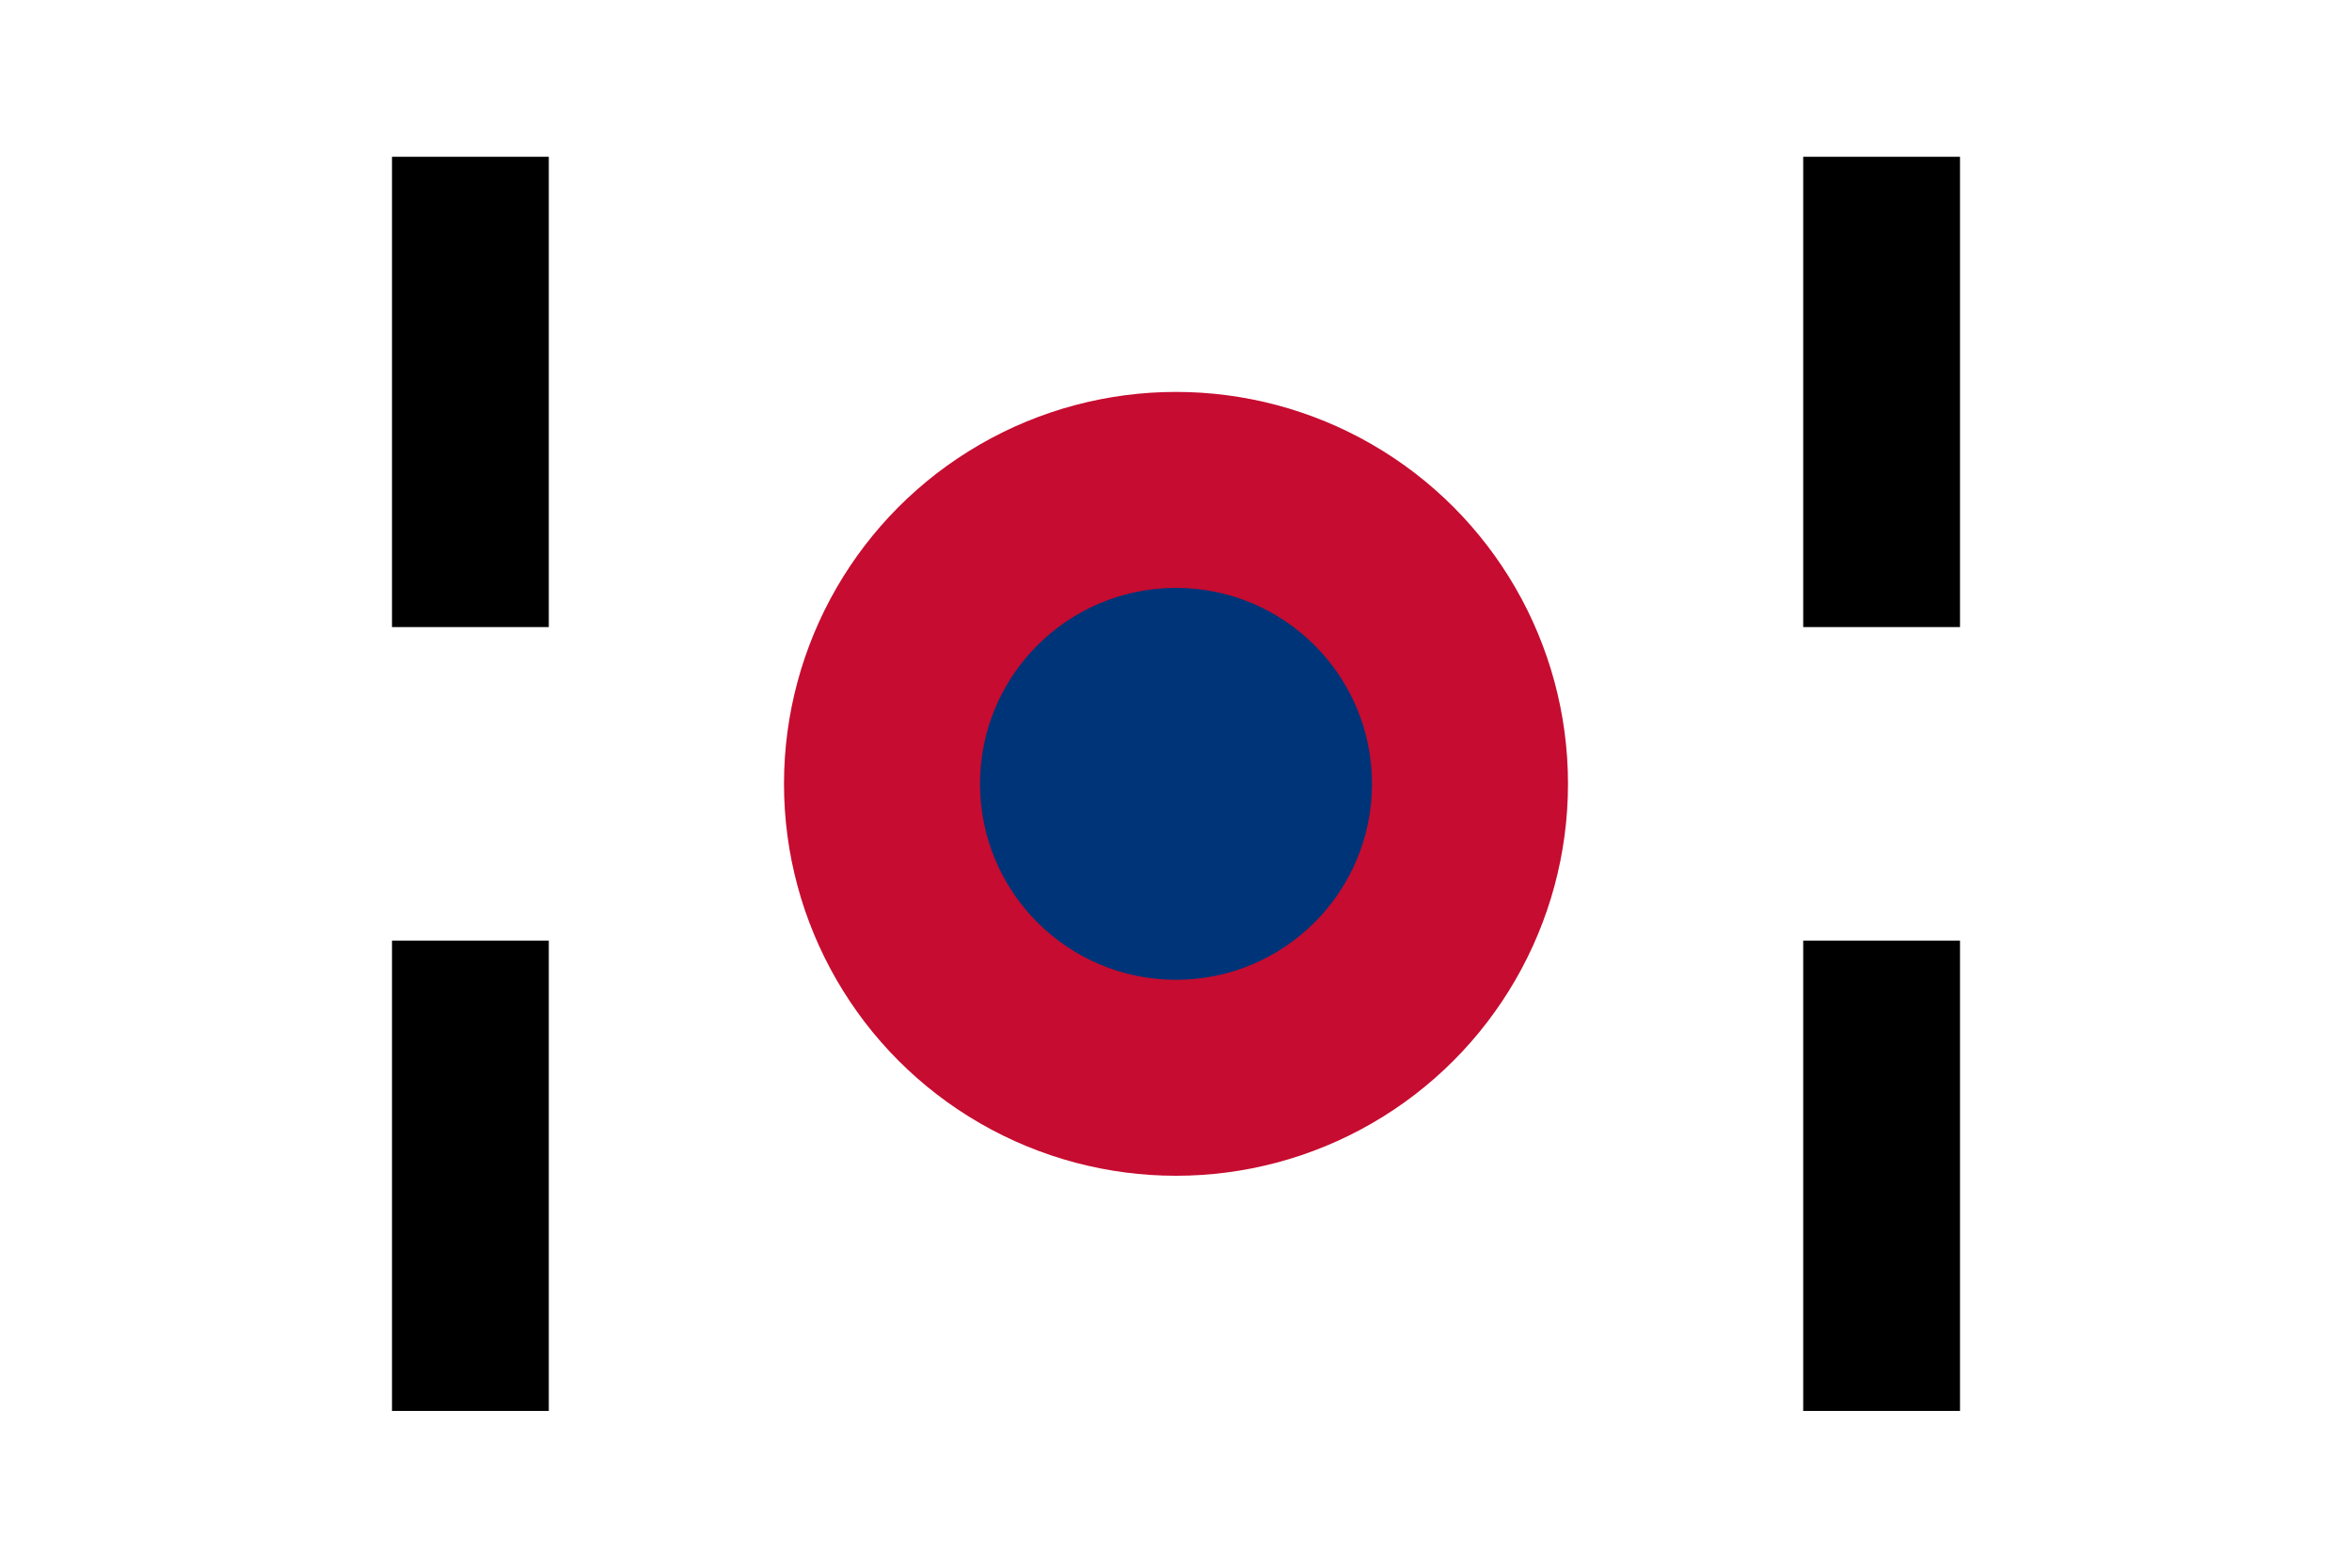
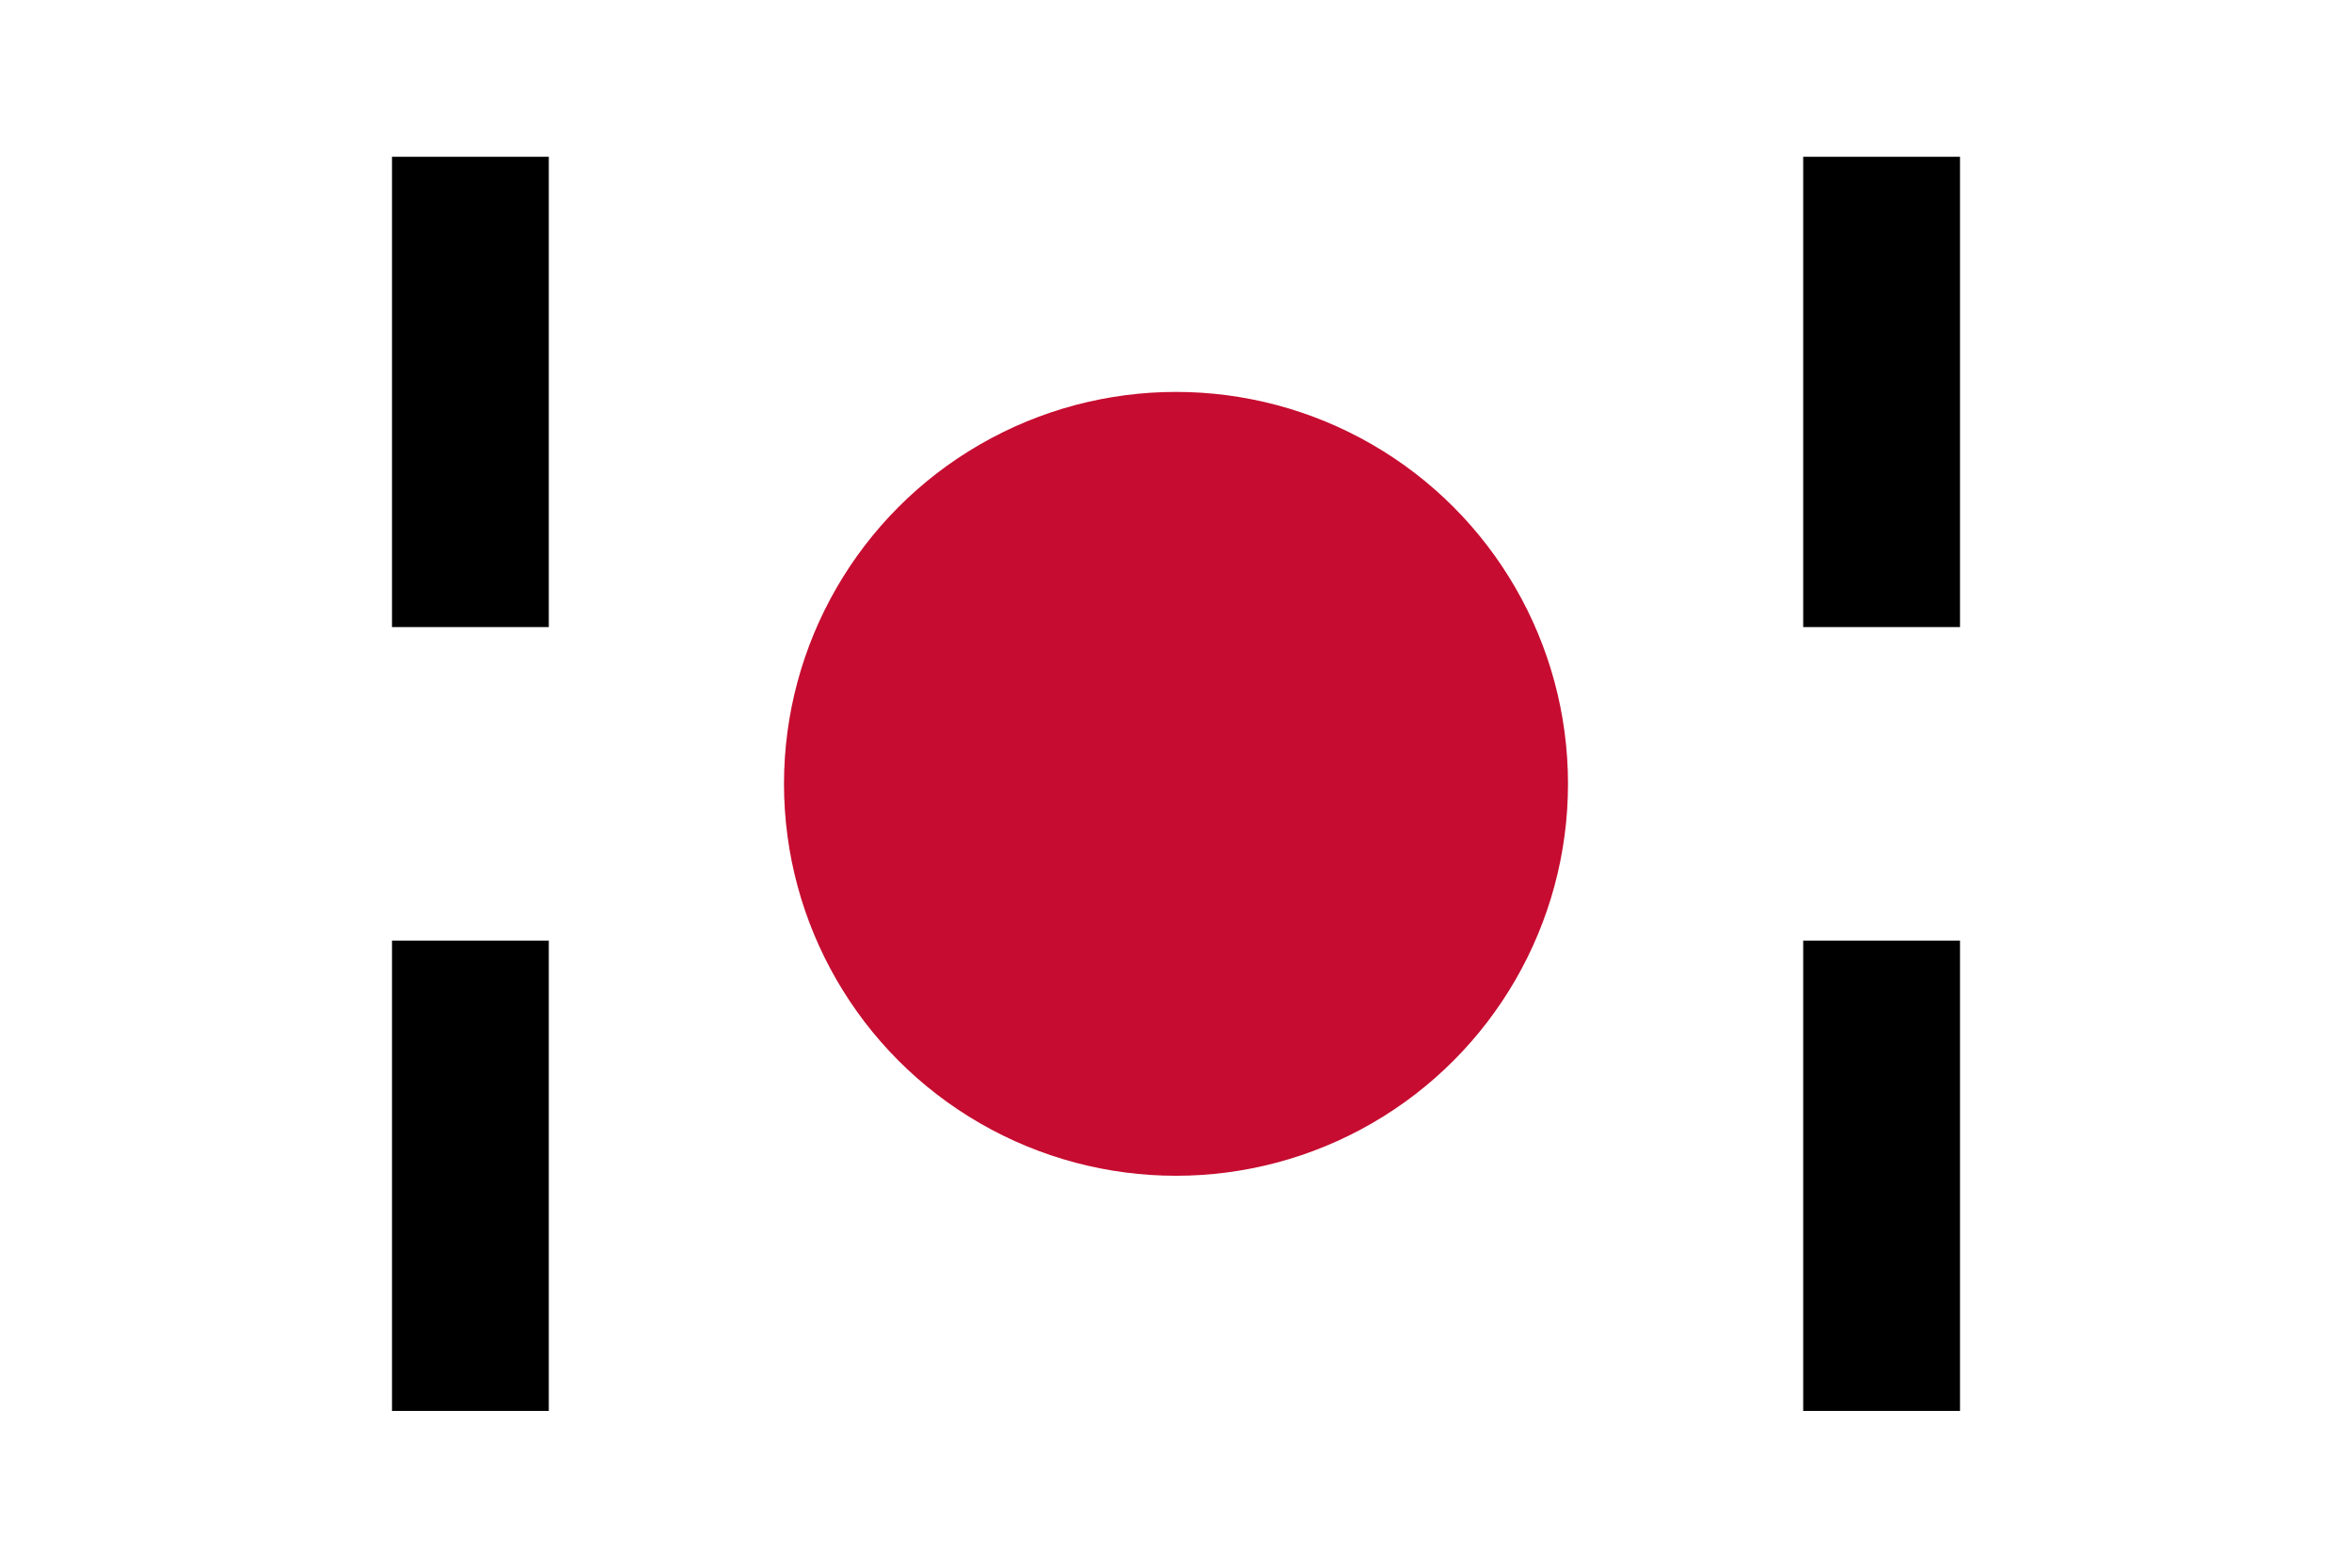
<svg xmlns="http://www.w3.org/2000/svg" viewBox="0 0 30 20" width="30" height="20">
  <rect width="30" height="20" fill="white" />
  <circle cx="15" cy="10" r="5" fill="#C60C30" />
-   <circle cx="15" cy="10" r="2.5" fill="#003478" />
  <rect x="5" y="2" width="2" height="6" fill="black" />
  <rect x="23" y="2" width="2" height="6" fill="black" />
  <rect x="5" y="12" width="2" height="6" fill="black" />
  <rect x="23" y="12" width="2" height="6" fill="black" />
</svg>